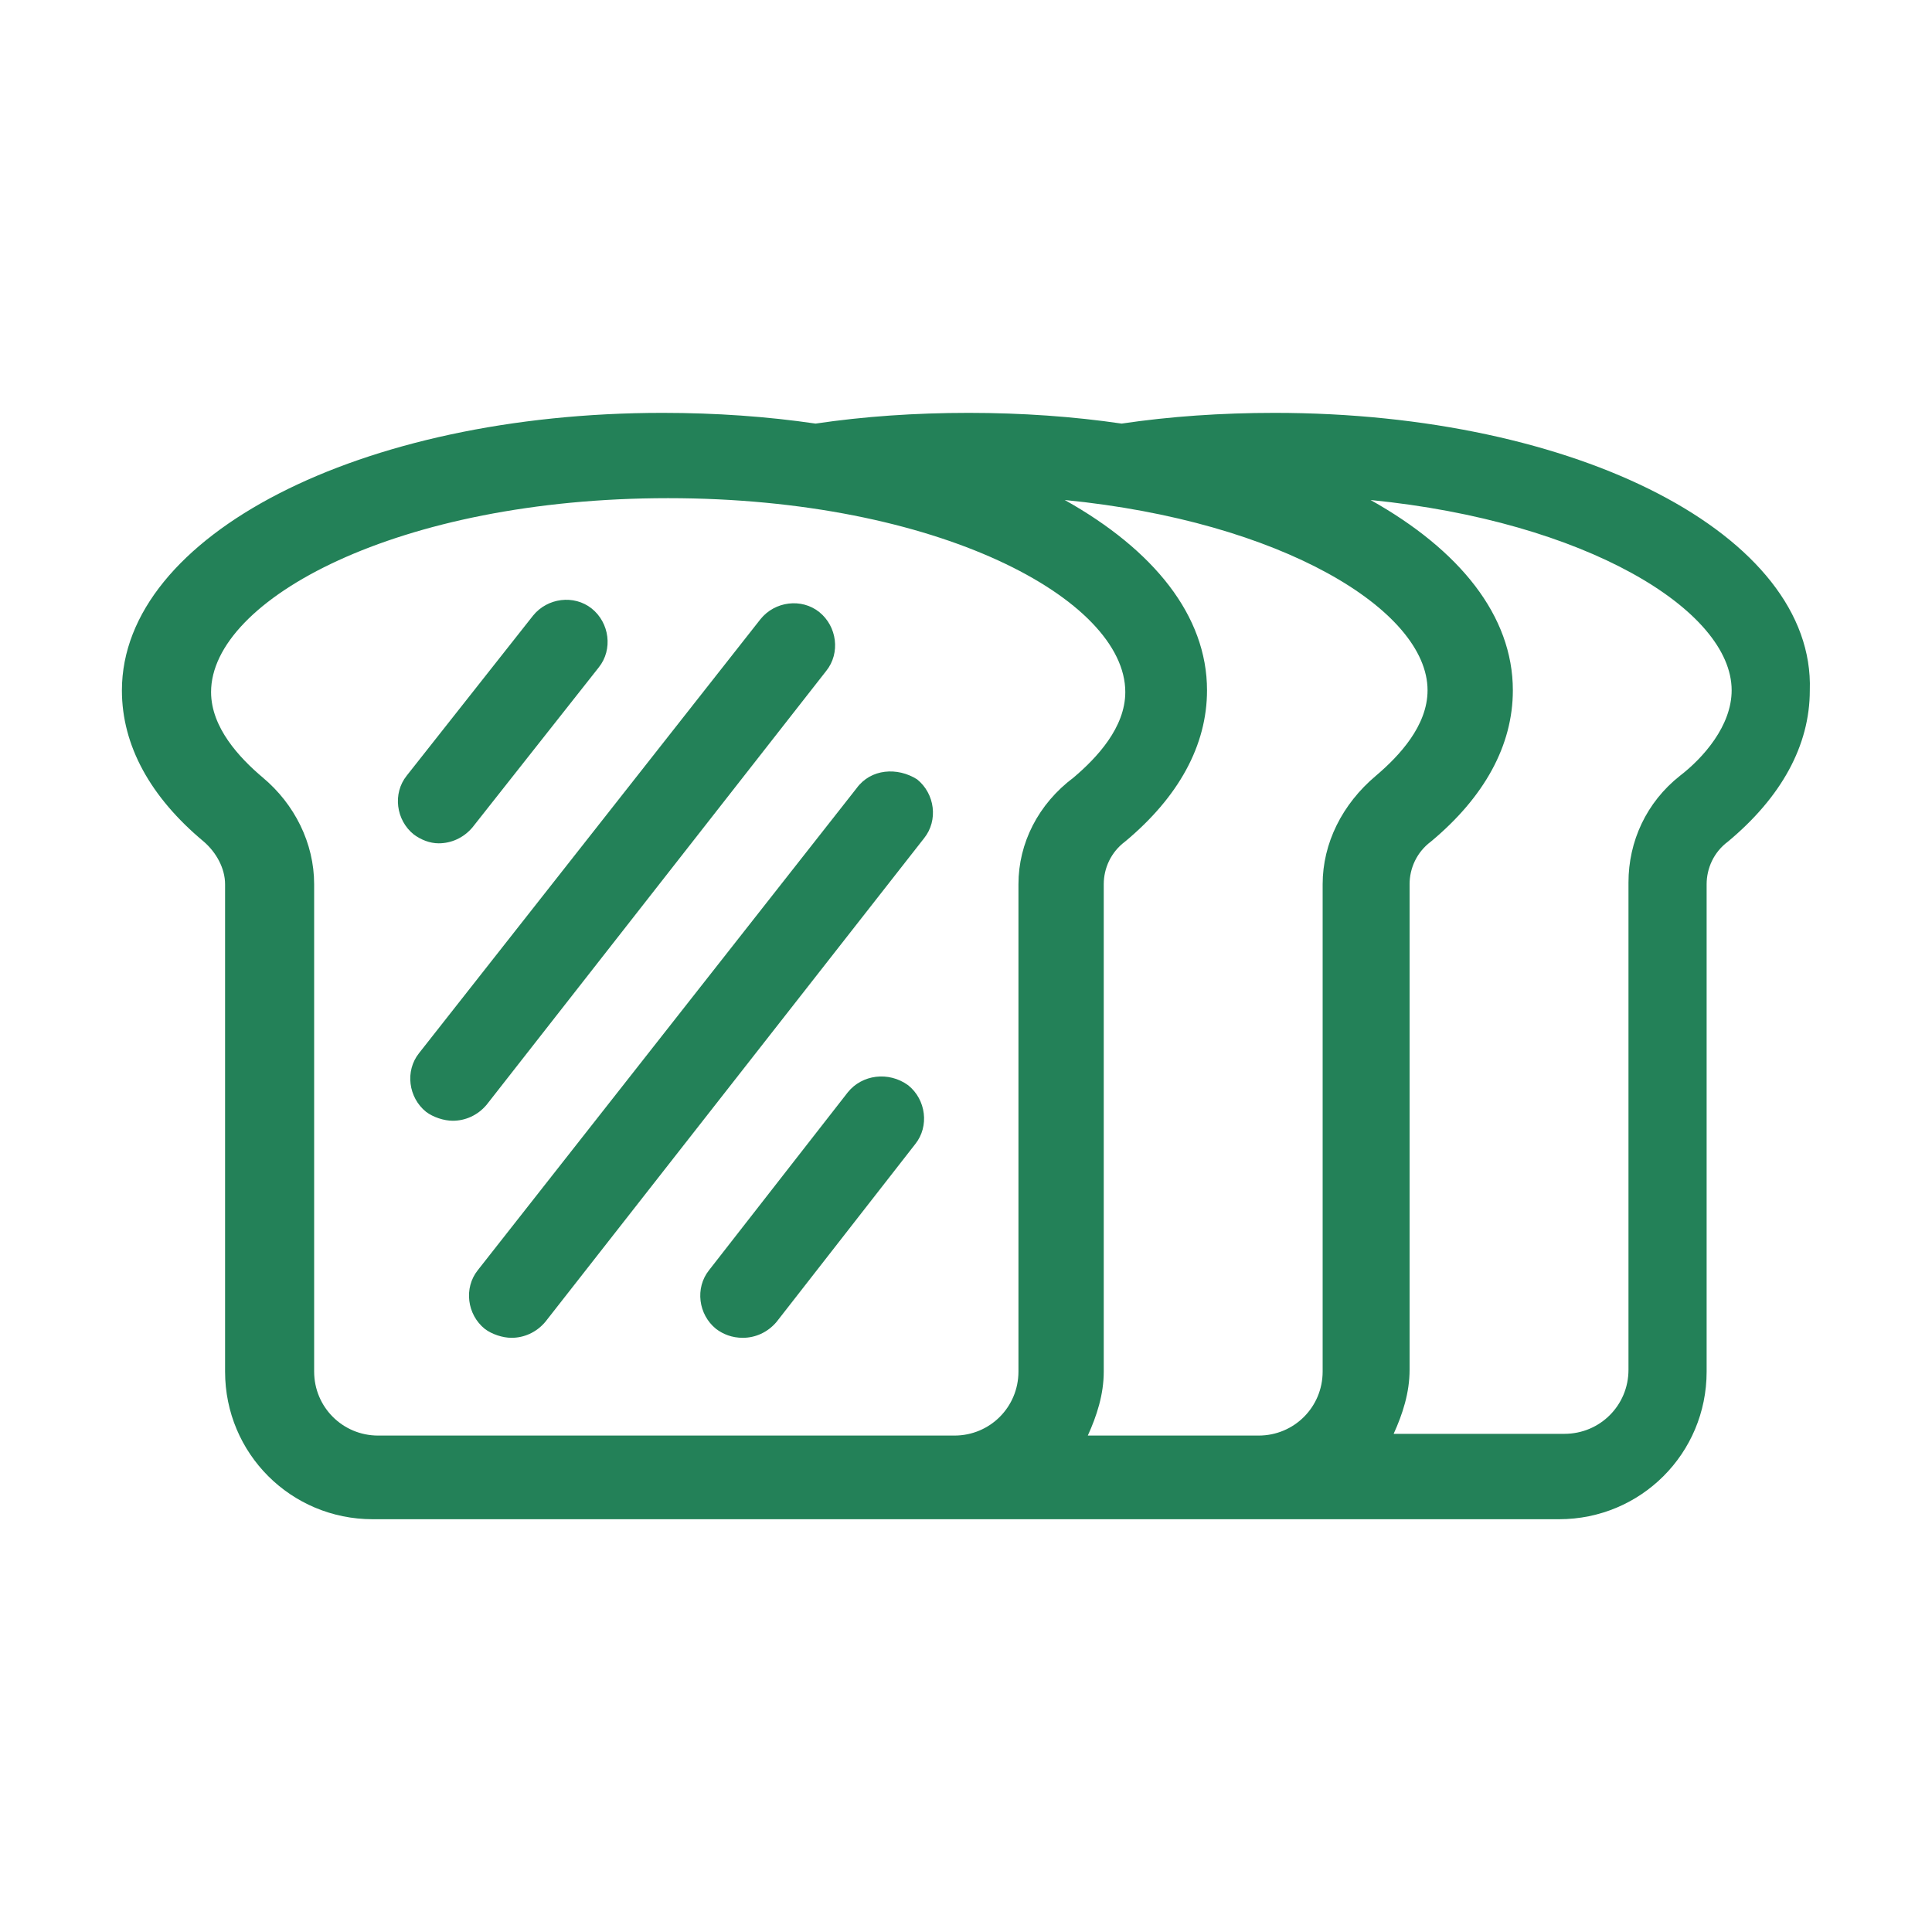
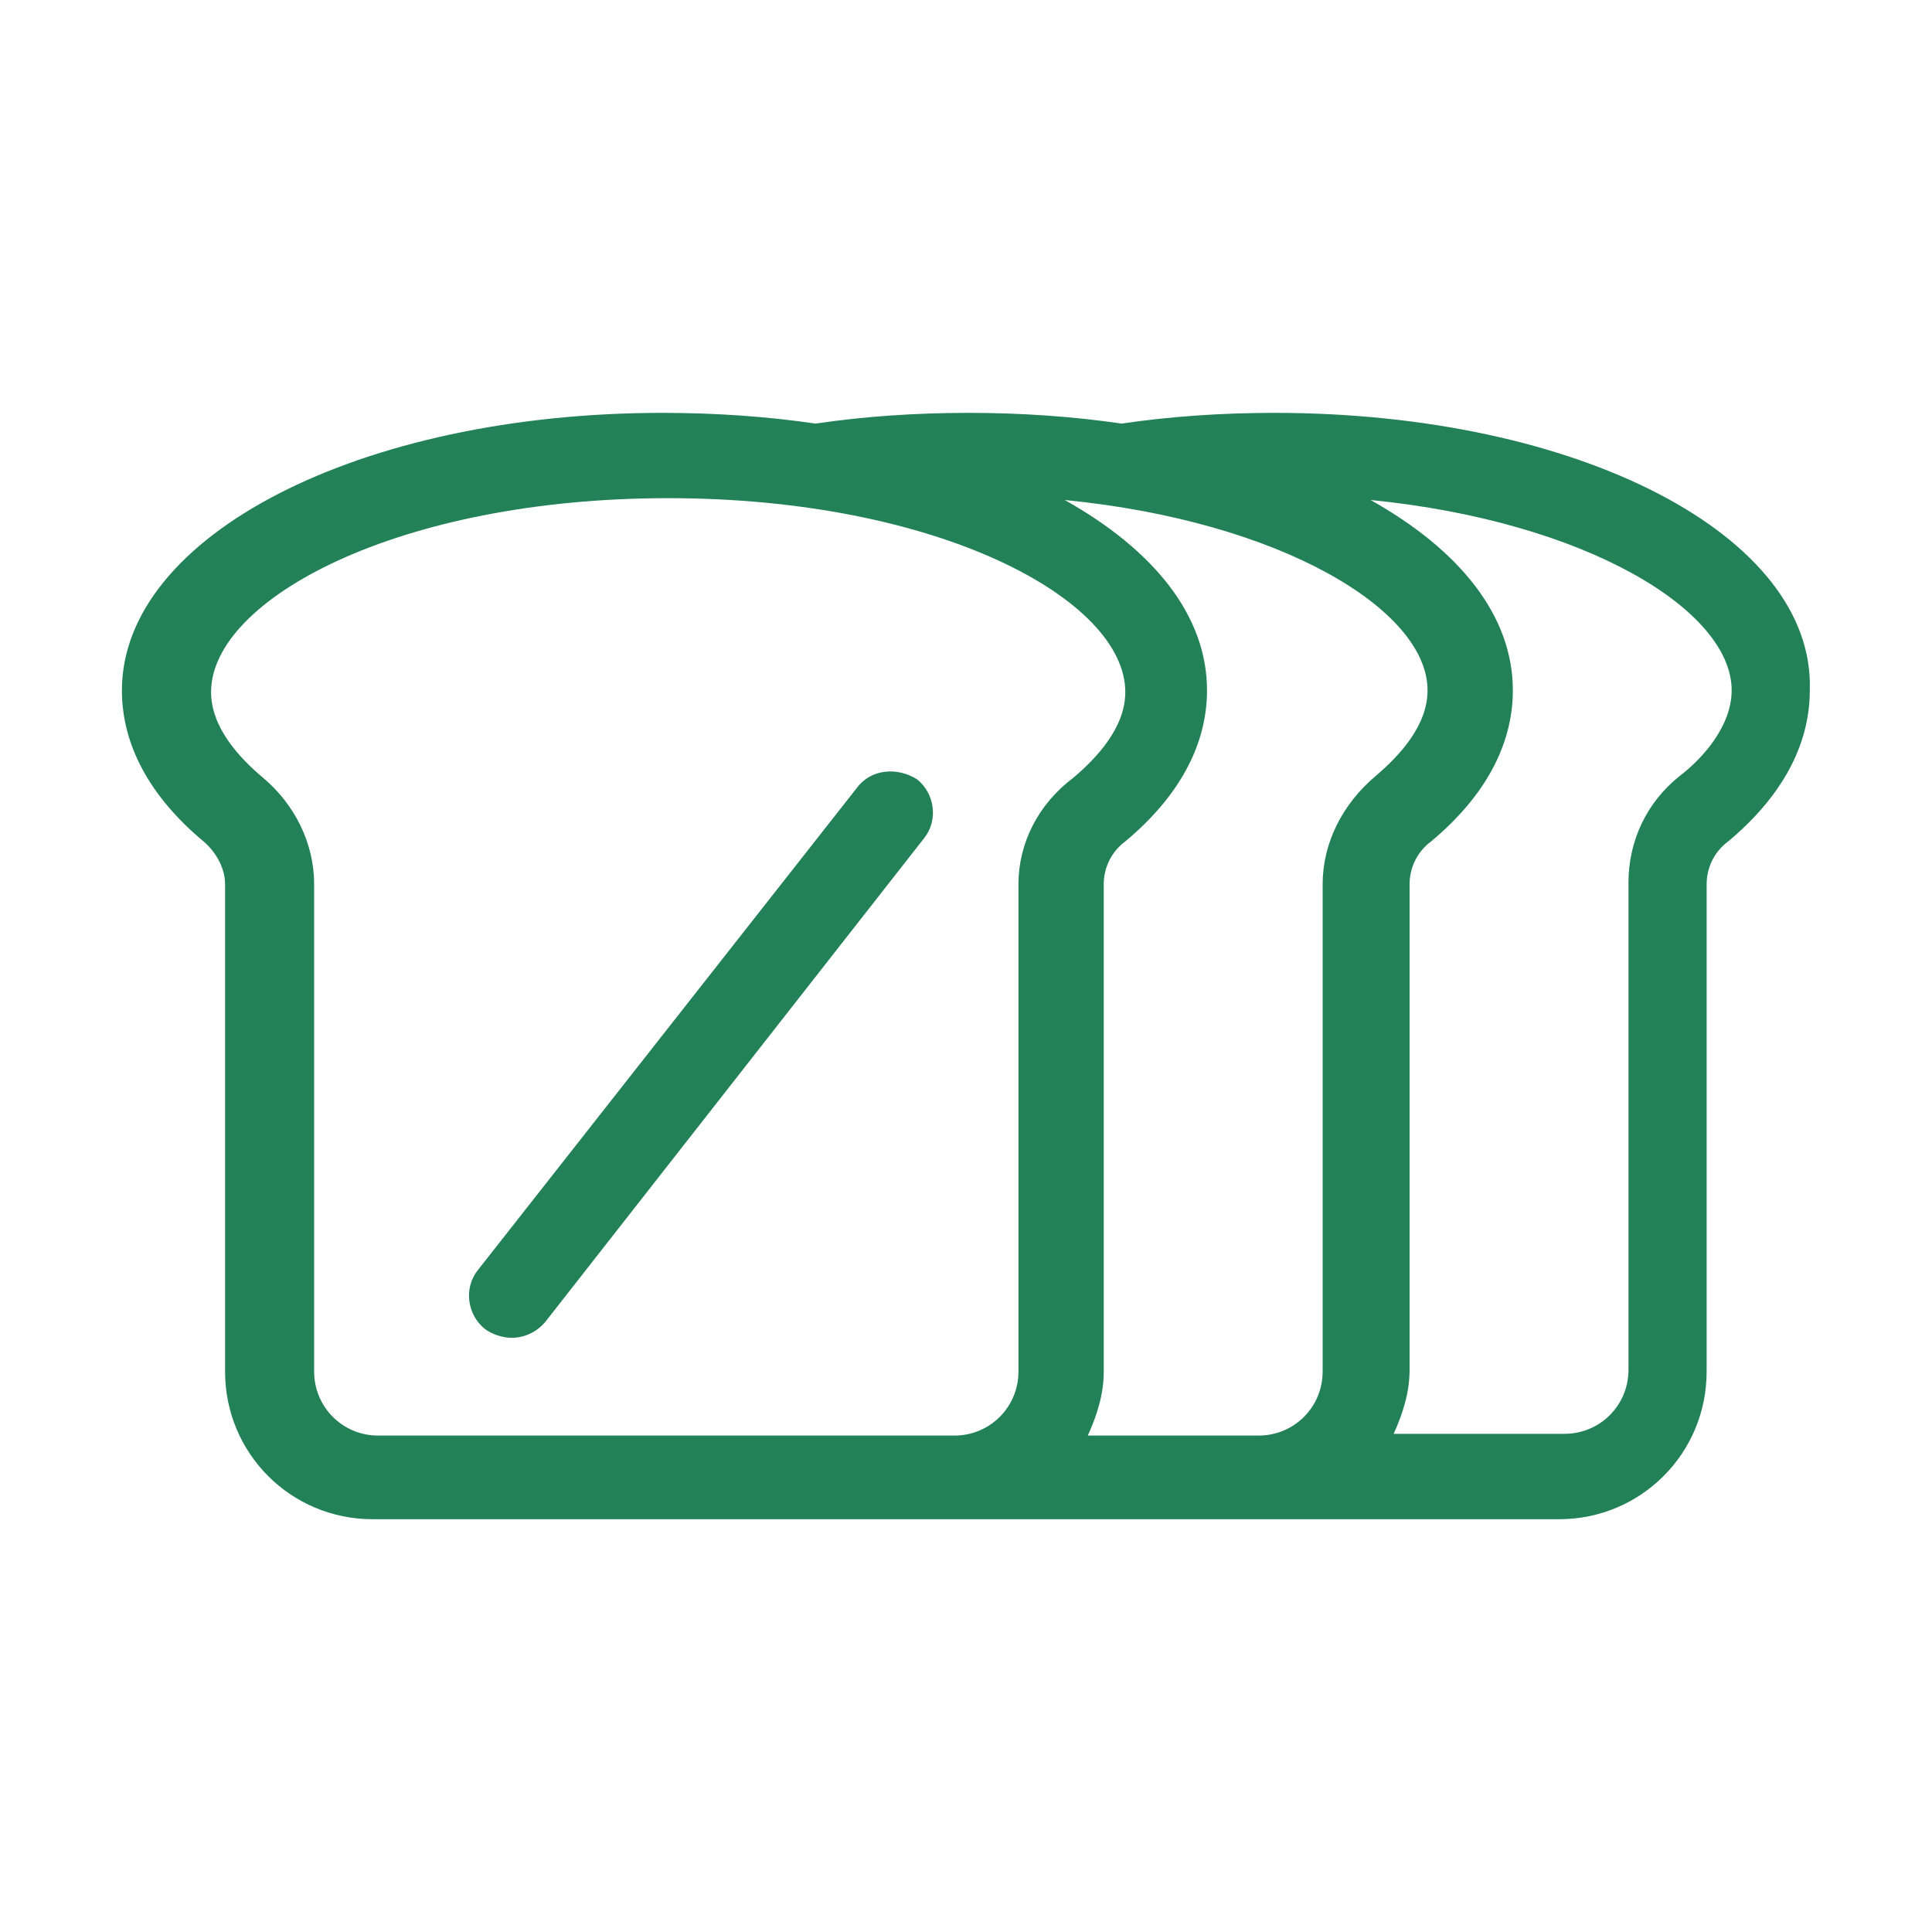
<svg xmlns="http://www.w3.org/2000/svg" width="40" height="40" viewBox="0 0 40 40" fill="none">
  <path d="M26.39 8.548C25.286 8.548 24.218 8.622 23.222 8.77C22.228 8.624 21.16 8.548 20.054 8.548C18.948 8.548 17.882 8.622 16.886 8.77C15.892 8.624 14.824 8.548 13.718 8.548C7.458 8.548 2.524 11.088 2.524 14.294C2.524 15.436 3.114 16.504 4.218 17.424C4.476 17.646 4.66 17.976 4.66 18.308V28.398C4.66 30.092 6.022 31.454 7.716 31.454H32.278C33.972 31.454 35.334 30.092 35.334 28.398V18.308C35.334 17.978 35.48 17.644 35.776 17.424C36.88 16.504 37.47 15.436 37.47 14.294C37.58 11.09 32.682 8.548 26.386 8.548H26.39ZM21.086 18.306V28.396C21.086 29.132 20.496 29.722 19.76 29.722H7.83C7.094 29.722 6.504 29.132 6.504 28.396V18.306C6.504 17.458 6.1 16.648 5.438 16.096C4.958 15.69 4.37 15.064 4.37 14.328C4.37 12.414 8.236 10.314 13.834 10.314C19.432 10.314 23.298 12.412 23.298 14.328C23.298 15.064 22.708 15.69 22.23 16.096C21.492 16.648 21.086 17.46 21.086 18.306ZM27.384 18.306V28.396C27.384 29.132 26.794 29.722 26.058 29.722H22.522C22.706 29.316 22.852 28.874 22.852 28.396V18.306C22.852 17.976 23 17.642 23.296 17.422C24.4 16.502 24.99 15.434 24.99 14.292C24.99 12.746 23.886 11.384 22.044 10.352C26.536 10.794 29.556 12.634 29.556 14.292C29.556 15.028 28.966 15.654 28.488 16.06C27.788 16.648 27.384 17.46 27.384 18.306ZM34.784 16.06C34.084 16.612 33.716 17.422 33.716 18.27V28.36C33.716 29.096 33.126 29.686 32.39 29.686H28.854C29.038 29.28 29.184 28.838 29.184 28.36V18.306C29.184 17.976 29.332 17.642 29.628 17.422C30.732 16.502 31.322 15.434 31.322 14.292C31.322 12.746 30.218 11.384 28.376 10.352C32.832 10.794 35.852 12.634 35.852 14.292C35.852 15.028 35.262 15.692 34.784 16.06Z" fill="#238158" />
-   <path d="M9.082 17.46C9.34 17.46 9.596 17.35 9.782 17.13L12.398 13.816C12.692 13.448 12.62 12.896 12.252 12.6C11.884 12.306 11.332 12.378 11.036 12.746L8.42 16.06C8.126 16.428 8.198 16.98 8.566 17.276C8.714 17.386 8.898 17.46 9.082 17.46Z" fill="#238158" />
-   <path d="M17.108 13.888C17.402 13.52 17.33 12.968 16.962 12.672C16.594 12.378 16.042 12.45 15.746 12.818L8.676 21.804C8.382 22.172 8.454 22.724 8.822 23.02C8.968 23.13 9.19 23.204 9.374 23.204C9.632 23.204 9.888 23.094 10.074 22.874L17.108 13.888Z" fill="#238158" />
  <path d="M17.736 16.318L9.892 26.298C9.598 26.666 9.67 27.218 10.038 27.514C10.184 27.624 10.406 27.698 10.59 27.698C10.848 27.698 11.104 27.588 11.29 27.368L19.134 17.352C19.428 16.984 19.356 16.432 18.988 16.136C18.582 15.878 18.03 15.914 17.736 16.318Z" fill="#238158" />
-   <path d="M17.552 22.616L14.68 26.298C14.386 26.666 14.458 27.218 14.826 27.514C14.972 27.624 15.156 27.698 15.378 27.698C15.636 27.698 15.892 27.588 16.078 27.368L18.95 23.686C19.244 23.318 19.172 22.766 18.804 22.47C18.398 22.174 17.846 22.248 17.552 22.616Z" fill="#238158" />
</svg>